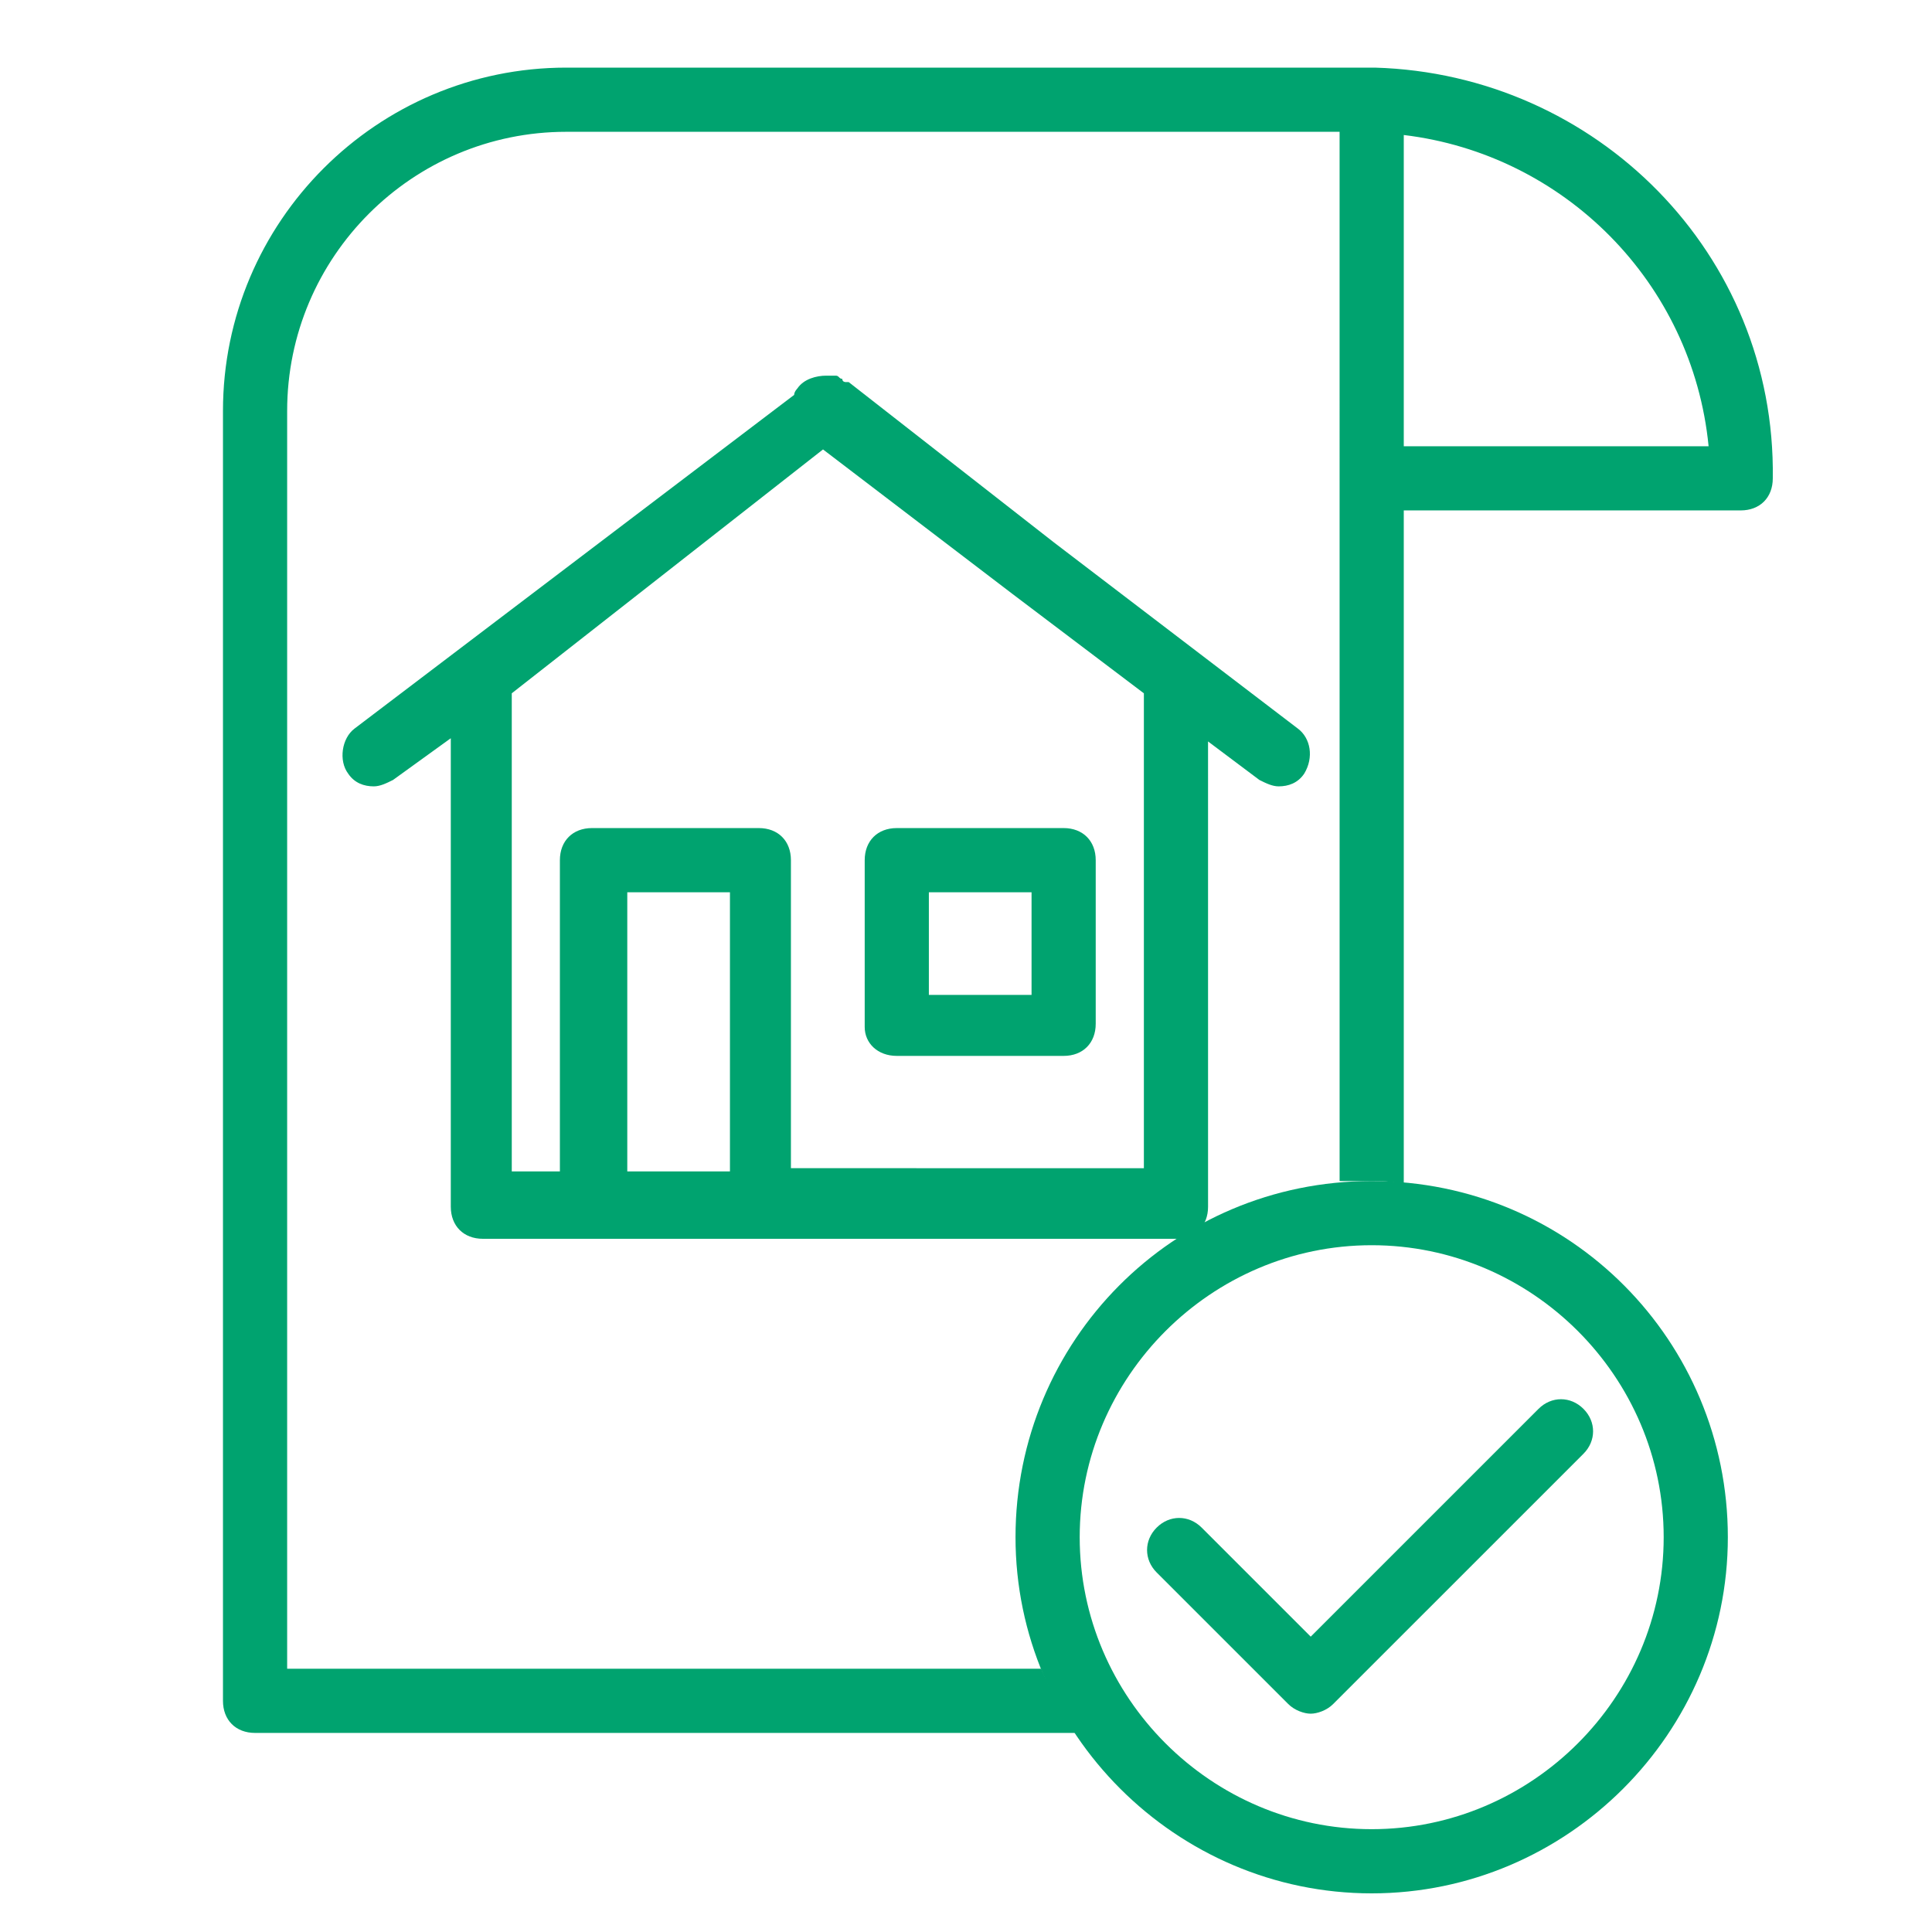
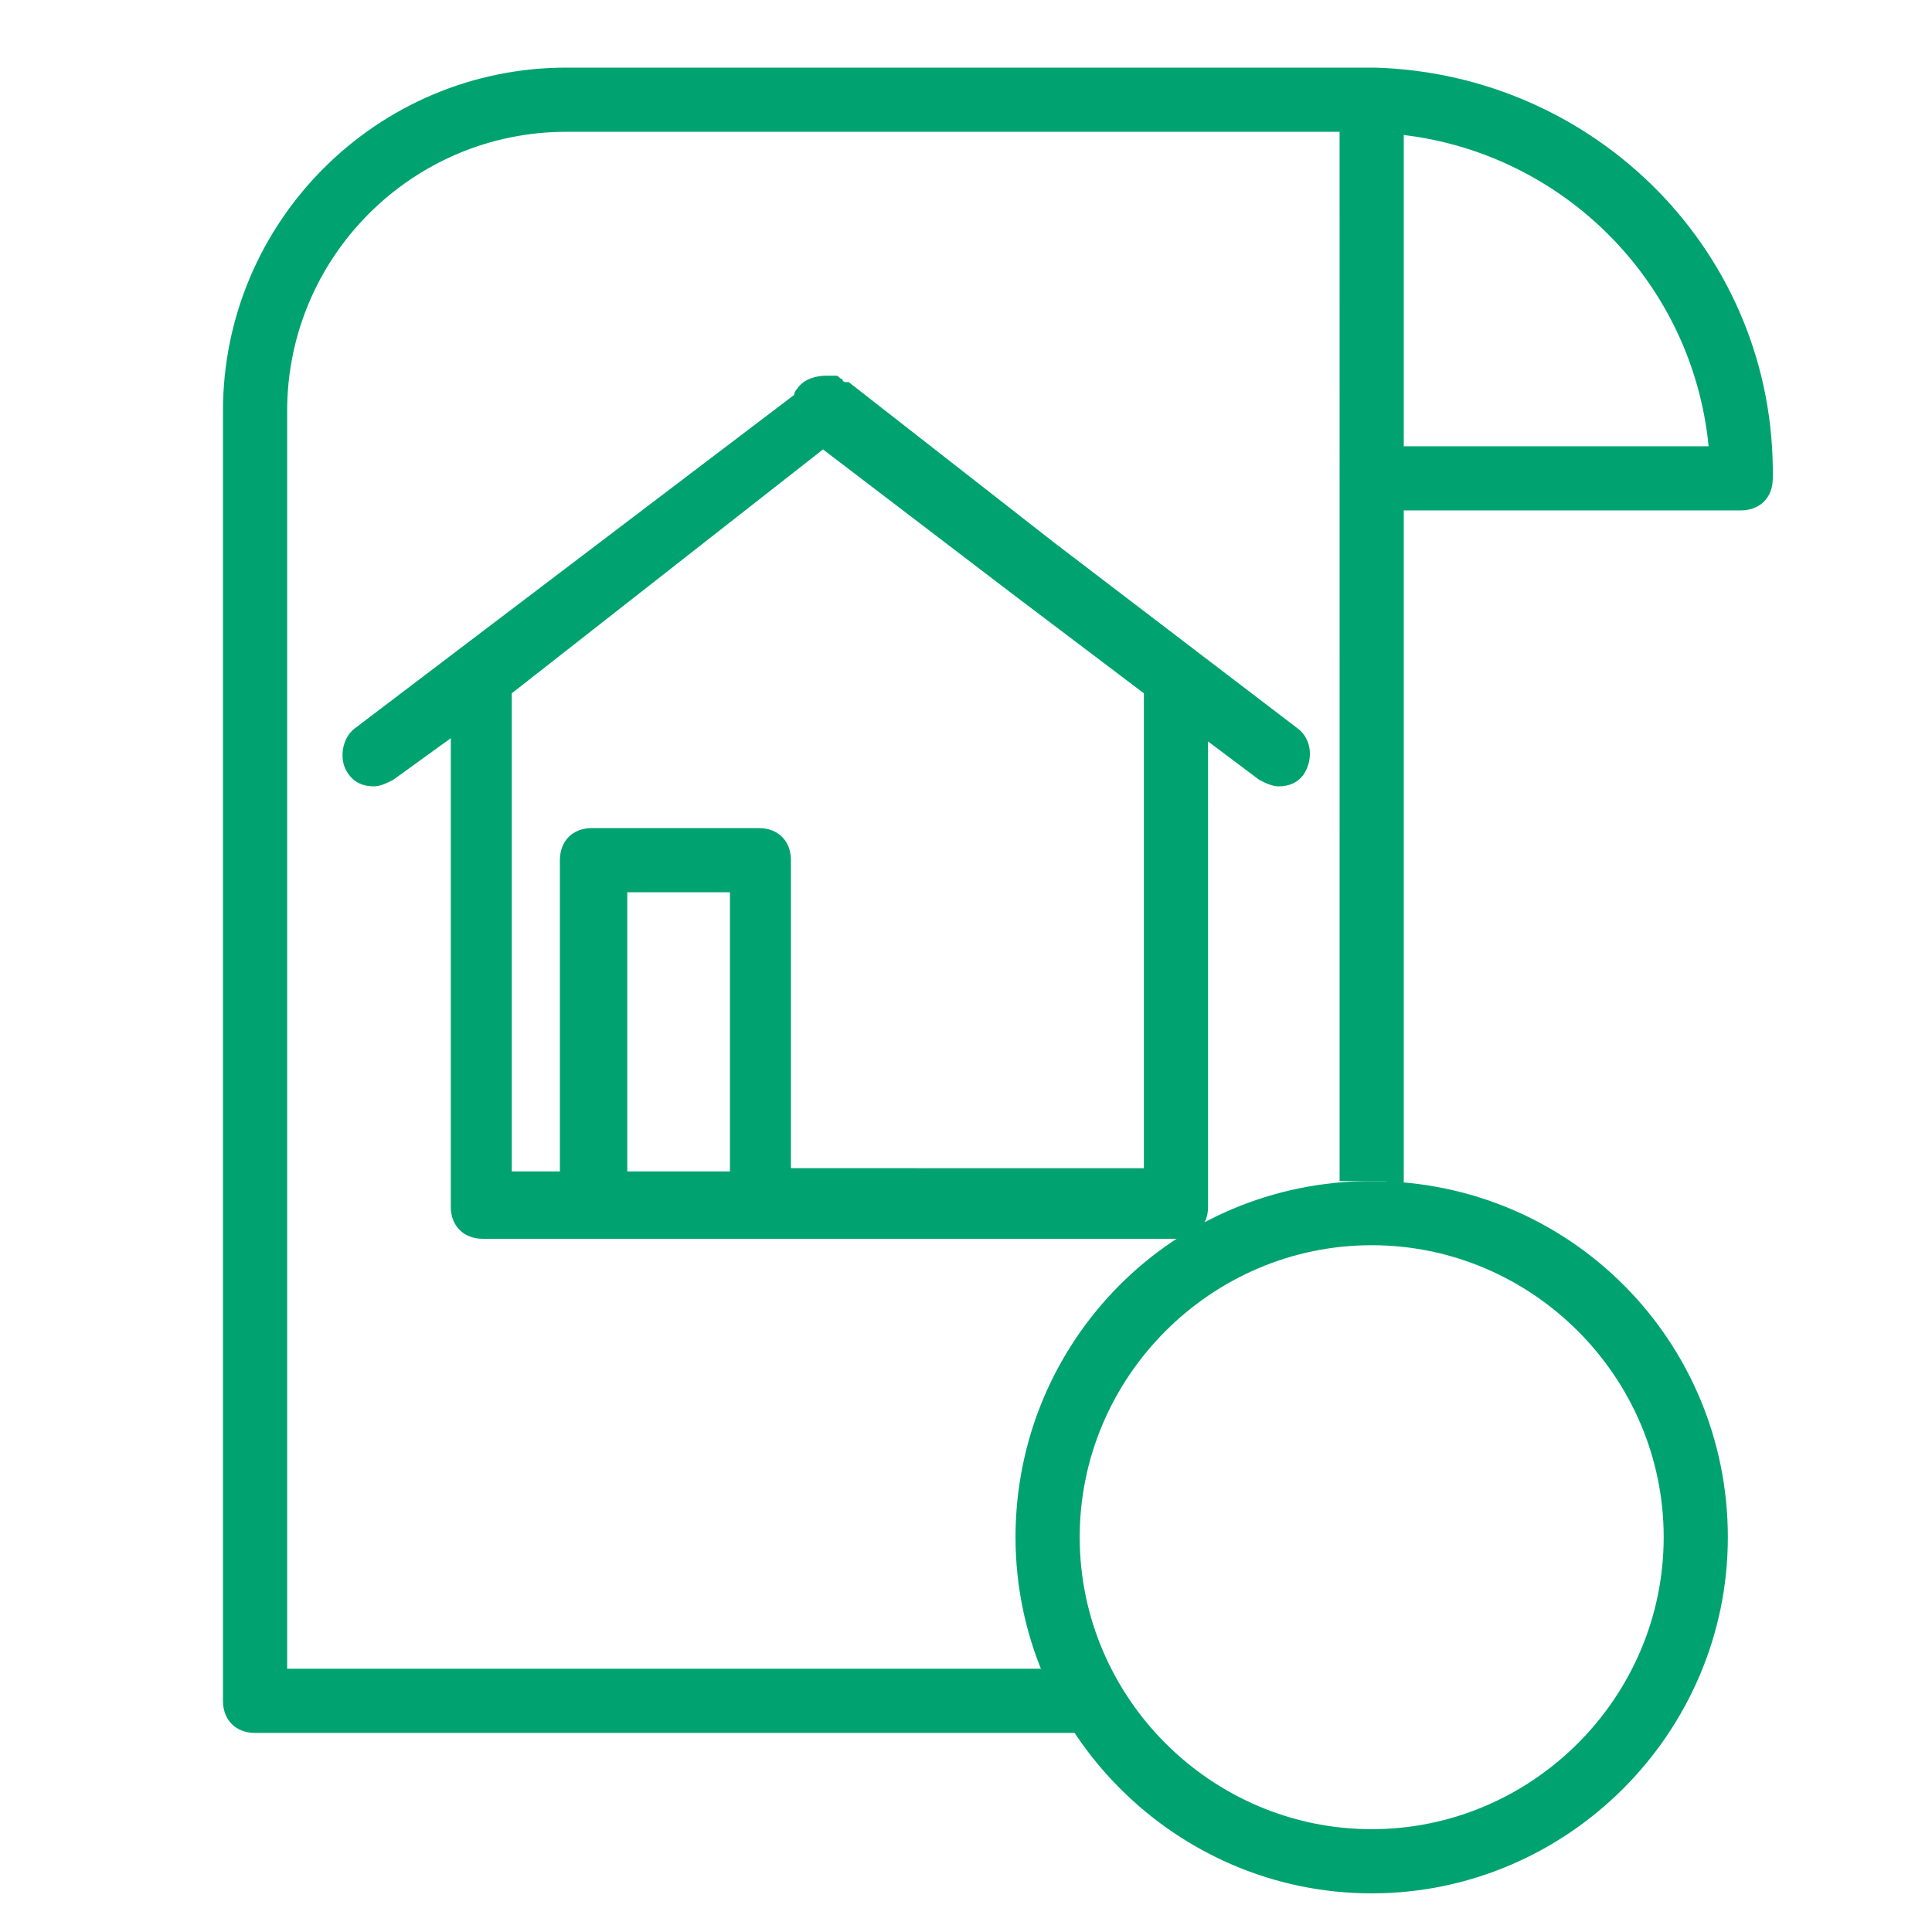
<svg xmlns="http://www.w3.org/2000/svg" width="100" height="100" viewBox="0 0 100 100" fill="none">
  <path d="M71.164 3.5H29.312C19.513 3.5 11.541 11.472 11.541 21.271V88.035C11.541 89.031 12.205 89.696 13.202 89.696H55.718C55.054 88.7 54.39 87.537 53.892 86.374H14.863V21.271C14.863 13.299 21.34 6.822 29.312 6.822H69.337L69.338 61.13H70.833C71.497 61.13 71.995 61.13 72.659 61.296V26.419H90.098C91.094 26.419 91.759 25.755 91.759 24.758C91.925 13.133 82.624 3.832 71.165 3.5L71.164 3.5ZM72.659 23.098V6.988C80.963 7.984 87.606 14.627 88.437 23.098H72.659Z" fill="#00A36F" />
-   <path d="M46.418 54.653H55.054C56.05 54.653 56.714 53.989 56.714 52.992V44.522C56.714 43.526 56.05 42.861 55.054 42.861H46.418C45.421 42.861 44.757 43.526 44.757 44.522V53.158C44.757 53.989 45.421 54.653 46.418 54.653ZM48.078 46.183H53.393V51.497H48.078V46.183Z" fill="#00A36F" />
  <path d="M67.179 37.713L54.557 28.08L43.927 19.776H43.761C43.761 19.776 43.596 19.776 43.596 19.61C43.429 19.61 43.429 19.444 43.264 19.444H43.098H42.766C42.267 19.444 41.603 19.61 41.271 20.108C41.271 20.108 41.105 20.274 41.105 20.44L18.35 37.712C17.686 38.211 17.52 39.373 18.018 40.038C18.35 40.536 18.849 40.702 19.347 40.702C19.679 40.702 20.012 40.536 20.344 40.37L23.333 38.211V62.459C23.333 63.455 23.998 64.12 24.994 64.12H60.868C61.864 64.12 62.529 63.455 62.529 62.459L62.528 38.377L65.185 40.37C65.517 40.536 65.85 40.702 66.181 40.702C66.68 40.702 67.178 40.536 67.51 40.037C68.009 39.207 67.843 38.211 67.178 37.712L67.179 37.713ZM32.468 60.632V46.183H37.782V60.632H32.468ZM59.207 35.886V60.466L40.938 60.465V44.522C40.938 43.525 40.274 42.861 39.277 42.861H30.641C29.645 42.861 28.98 43.525 28.98 44.522V60.631H26.489V35.885L42.599 23.263L52.398 30.737L59.207 35.886Z" fill="#00A36F" />
  <path d="M70.998 98C60.868 98 52.563 89.696 52.563 79.565C52.563 69.434 60.701 61.13 70.998 61.13C81.295 61.13 89.433 69.434 89.433 79.565C89.433 89.696 81.129 98 70.998 98ZM70.998 64.452C62.694 64.452 55.885 71.261 55.885 79.565C55.885 87.869 62.694 94.678 70.998 94.678C79.303 94.678 86.112 87.869 86.112 79.565C86.112 71.261 79.303 64.452 70.998 64.452Z" fill="#00A36F" />
-   <path d="M81.959 72.922C81.295 72.257 80.299 72.257 79.634 72.922L67.843 84.713L62.196 79.067C61.531 78.403 60.535 78.403 59.87 79.067C59.206 79.731 59.206 80.728 59.87 81.392L66.68 88.201C67.011 88.533 67.51 88.7 67.842 88.7C68.174 88.7 68.672 88.534 69.004 88.201L81.959 75.247C82.624 74.582 82.624 73.586 81.959 72.922L81.959 72.922Z" fill="#00A36F" />
</svg>